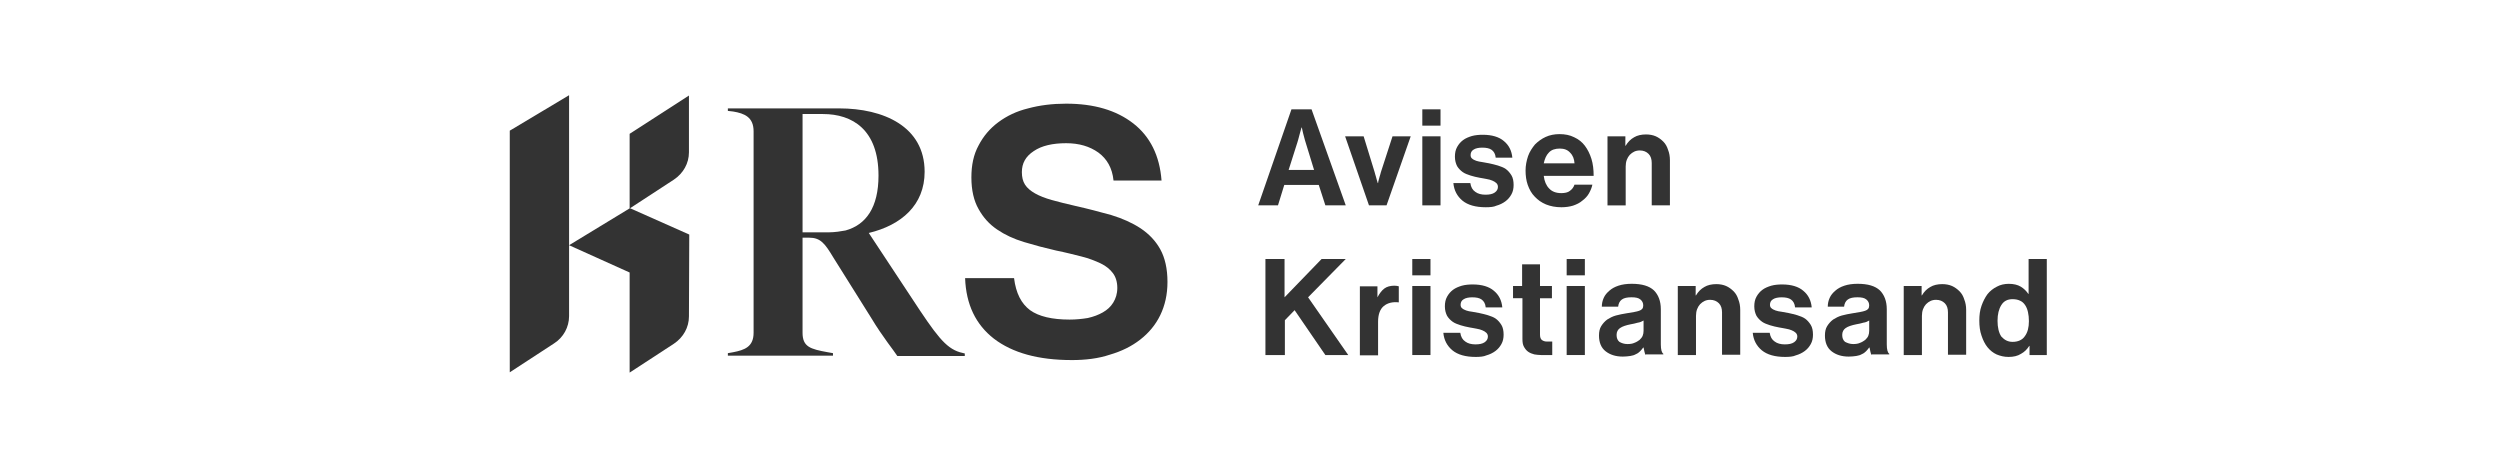
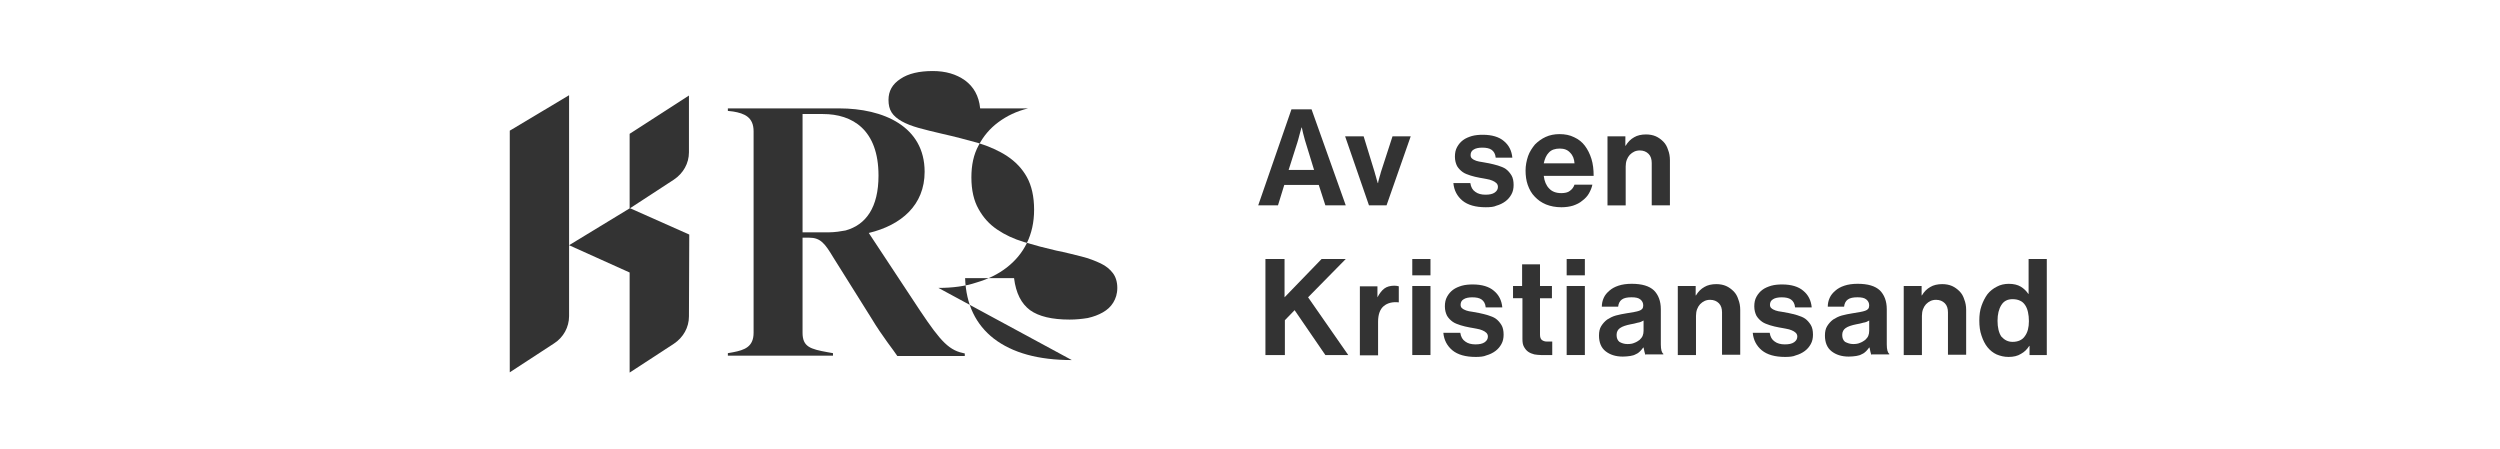
<svg xmlns="http://www.w3.org/2000/svg" viewBox="0 0 404.378 72.559" height="72.559" width="404.378" data-name="Layer 1" id="Layer_1">
  <defs>
    <style>
      .cls-1 {
        fill: #333;
        stroke-width: 0px;
      }
    </style>
  </defs>
  <g>
    <path d="m208.896,17.684h3.249l5.533,15.532h-3.299l-1.065-3.299h-5.583l-1.016,3.299h-3.198l5.378-15.532Zm-.457,9.798h4.112l-1.371-4.468c-.052-.203-.153-.457-.203-.712-.052-.254-.153-.558-.203-.761-.052-.304-.153-.608-.203-.914h-.052c-.101.304-.153.608-.254.914-.052.254-.153.507-.203.761-.052.254-.153.507-.203.712l-1.421,4.468Z" class="cls-1" />
    <path d="m217.575,22.05h2.995l1.777,5.787c.052.254.153.507.203.712s.101.405.153.558c.052.153.101.356.153.507h.052c0-.153.052-.304.101-.507.052-.153.101-.356.153-.558.052-.203.153-.457.203-.712l1.878-5.787h2.943l-3.909,11.167h-2.842l-3.86-11.167Z" class="cls-1" />
-     <path d="m230.062,17.684h2.943v2.639h-2.943v-2.639Zm0,4.366h2.943v11.167h-2.943v-11.167Z" class="cls-1" />
    <path d="m240.315,33.522c-1.624,0-2.894-.356-3.756-1.065-.863-.712-1.371-1.675-1.473-2.842h2.741c.101.66.356,1.117.813,1.421.405.304.964.457,1.624.457s1.167-.101,1.522-.356.507-.558.507-.914c0-.254-.101-.457-.254-.608-.153-.153-.405-.304-.66-.405-.254-.101-.558-.203-.914-.254-.356-.052-.712-.153-1.117-.203-.507-.101-1.016-.203-1.473-.356-.457-.153-.914-.304-1.27-.558s-.66-.558-.914-.964c-.203-.405-.356-.914-.356-1.522s.101-1.117.356-1.574c.254-.457.558-.813.964-1.117.405-.304.914-.507,1.421-.66.558-.153,1.167-.203,1.777-.203,1.473,0,2.639.356,3.4,1.016.813.66,1.27,1.574,1.371,2.691h-2.691c-.052-.608-.304-1.016-.66-1.27s-.863-.356-1.522-.356c-.558,0-1.065.101-1.371.304-.356.203-.507.507-.507.914,0,.254.101.457.254.558.153.153.405.254.66.356.304.101.608.153.964.203.356.052.761.153,1.117.203.457.101.914.203,1.421.356.457.153.914.304,1.27.558s.66.608.914,1.016.356.964.356,1.574c0,.558-.101,1.065-.356,1.522s-.558.813-.964,1.117c-.405.304-.914.558-1.473.712-.401.198-1.009.25-1.721.25Z" class="cls-1" />
    <path d="m252.547,33.522c-.914,0-1.725-.153-2.486-.457-.712-.304-1.32-.712-1.826-1.27-.507-.507-.863-1.167-1.117-1.878-.254-.712-.356-1.522-.356-2.335s.153-1.574.405-2.335c.254-.712.66-1.32,1.117-1.878.507-.507,1.065-.914,1.725-1.218.66-.304,1.421-.457,2.234-.457.914,0,1.675.153,2.385.507.66.304,1.27.761,1.725,1.371.457.608.813,1.32,1.065,2.133.254.813.356,1.725.356,2.741h-8.071c.101.863.405,1.574.863,2.031.457.507,1.117.761,1.979.761.558,0,1.065-.101,1.371-.356.356-.254.608-.558.761-1.016h2.894c-.101.507-.304.964-.558,1.421-.254.457-.608.813-1.065,1.167-.405.356-.914.608-1.522.813-.507.155-1.167.257-1.878.257Zm-.252-9.492c-.761,0-1.371.203-1.777.66-.405.405-.66,1.016-.813,1.725h4.974c-.052-.712-.254-1.27-.712-1.725-.405-.457-.964-.66-1.673-.66Z" class="cls-1" />
    <path d="m262.902,23.573h.052c.356-.608.813-1.065,1.371-1.371.507-.304,1.167-.457,1.93-.457.558,0,1.117.101,1.574.304.457.203.863.507,1.218.863s.608.813.761,1.32c.203.507.304,1.065.304,1.675v7.31h-2.943v-6.85c0-.608-.153-1.117-.507-1.473-.356-.356-.813-.558-1.421-.558-.66,0-1.167.254-1.624.712-.405.457-.66,1.065-.66,1.878v6.294h-2.943v-11.167h2.894l-.006,1.522h0Z" class="cls-1" />
    <path d="m204.631,41.896h3.146v6.193l5.99-6.193h3.909l-6.091,6.193,6.497,9.339h-3.704l-4.974-7.258-1.574,1.624v5.634h-3.146v-15.532s-.052,0-.052,0Z" class="cls-1" />
    <path d="m222.752,48.089h.052c.356-.66.712-1.117,1.117-1.421s.964-.457,1.624-.457c.304,0,.558.052.712.101v2.59h-.052c-.964-.101-1.777.101-2.385.608s-.914,1.371-.914,2.538v5.432h-2.945v-11.167h2.842v1.777h-.05Z" class="cls-1" />
    <path d="m228.438,41.896h2.943v2.639h-2.943v-2.639Zm0,4.364h2.943v11.167h-2.943v-11.167Z" class="cls-1" />
    <path d="m238.691,57.734c-1.624,0-2.894-.356-3.756-1.065-.863-.712-1.371-1.675-1.473-2.842h2.741c.101.66.356,1.117.813,1.421.405.304.964.457,1.624.457s1.167-.101,1.522-.356.507-.558.507-.914c0-.254-.101-.457-.254-.608-.153-.153-.405-.304-.66-.405s-.558-.203-.914-.254c-.356-.052-.712-.153-1.117-.203-.507-.101-1.016-.203-1.473-.356-.457-.153-.914-.304-1.27-.558s-.66-.558-.914-.964c-.203-.405-.356-.914-.356-1.522s.101-1.117.356-1.574.558-.813.964-1.117c.405-.304.914-.507,1.421-.66.558-.153,1.167-.203,1.777-.203,1.473,0,2.639.356,3.4,1.016.813.66,1.27,1.574,1.371,2.691h-2.685c-.052-.608-.304-1.016-.66-1.27s-.863-.356-1.522-.356c-.558,0-1.065.101-1.371.304-.356.203-.507.507-.507.914,0,.254.101.457.254.558.153.153.405.254.66.356s.608.153.964.203c.356.052.761.153,1.117.203.457.101.914.203,1.421.356.457.153.914.304,1.27.558s.66.608.914,1.016.356.964.356,1.574c0,.558-.101,1.065-.356,1.522s-.558.813-.964,1.117c-.405.304-.914.558-1.473.712-.408.198-1.067.25-1.727.25Z" class="cls-1" />
    <path d="m244.681,46.261h1.522v-3.502h2.894v3.502h1.93v1.979h-1.93v5.889c0,.405.101.712.304.863.203.153.457.254.813.254h.863v2.182h-1.826c-.356,0-.712-.052-1.065-.101-.356-.101-.66-.203-.964-.405s-.507-.457-.712-.813-.254-.761-.254-1.32v-6.549h-1.522v-1.979h-.052Z" class="cls-1" />
    <path d="m253.41,41.896h2.943v2.639h-2.943v-2.639Zm0,4.364h2.943v11.167h-2.943v-11.167Z" class="cls-1" />
    <path d="m266.203,57.428c-.101-.101-.153-.304-.203-.507-.052-.254-.101-.457-.153-.712h-.052c-.153.203-.304.405-.507.608s-.405.356-.66.457c-.254.153-.558.254-.914.304-.356.052-.761.101-1.218.101-1.167,0-2.081-.304-2.792-.863s-1.065-1.421-1.065-2.538c0-.608.101-1.117.356-1.522s.558-.761.964-1.065c.405-.254.863-.507,1.421-.66.558-.153,1.117-.254,1.725-.356.914-.153,1.624-.254,2.031-.405.457-.153.66-.405.66-.863,0-.405-.153-.712-.457-.964-.304-.254-.761-.356-1.421-.356-.712,0-1.218.101-1.574.356-.356.254-.558.66-.608,1.167h-2.639c0-.507.101-.964.304-1.421s.507-.813.914-1.167c.405-.356.863-.608,1.473-.813.608-.203,1.32-.304,2.133-.304,1.675,0,2.842.356,3.603,1.065.712.712,1.117,1.725,1.117,3.045v5.686c0,.863.153,1.371.405,1.522v.101h-2.842v.101h-0Zm-2.945-1.777c.405,0,.813-.052,1.117-.203.304-.101.608-.304.813-.457.203-.203.405-.405.507-.66s.153-.507.153-.813v-1.675c-.254.153-.558.304-.964.356-.356.101-.761.203-1.117.254-.761.153-1.371.356-1.725.608-.356.254-.558.608-.558,1.117s.153.863.457,1.117c.354.205.759.356,1.317.356Z" class="cls-1" />
    <path d="m274.274,47.785h.052c.356-.608.813-1.065,1.371-1.371.507-.304,1.167-.457,1.93-.457.558,0,1.117.101,1.574.304s.863.507,1.218.863.608.813.761,1.32c.203.507.304,1.065.304,1.675v7.258h-2.943v-6.85c0-.608-.153-1.117-.507-1.473-.356-.356-.813-.558-1.421-.558-.66,0-1.167.254-1.624.712-.405.457-.66,1.065-.66,1.878v6.346h-2.943v-11.167h2.894l-.006,1.522h0Z" class="cls-1" />
    <path d="m288.738,57.734c-1.624,0-2.894-.356-3.756-1.065-.863-.712-1.371-1.675-1.473-2.842h2.741c.101.66.356,1.117.813,1.421.405.304.964.457,1.624.457s1.167-.101,1.522-.356.507-.558.507-.914c0-.254-.101-.457-.254-.608-.153-.153-.405-.304-.66-.405s-.558-.203-.914-.254c-.356-.052-.712-.153-1.117-.203-.507-.101-1.016-.203-1.473-.356-.457-.153-.914-.304-1.27-.558s-.66-.558-.914-.964c-.203-.405-.356-.914-.356-1.522s.101-1.117.356-1.574.558-.813.964-1.117c.405-.304.914-.507,1.421-.66.558-.153,1.167-.203,1.777-.203,1.473,0,2.639.356,3.4,1.016.813.66,1.27,1.574,1.371,2.691h-2.691c-.052-.608-.304-1.016-.66-1.27s-.863-.356-1.522-.356c-.558,0-1.065.101-1.371.304-.356.203-.507.507-.507.914,0,.254.101.457.254.558.153.153.405.254.66.356s.608.153.964.203c.356.052.761.153,1.117.203.457.101.914.203,1.421.356.457.153.914.304,1.27.558s.66.608.914,1.016.356.964.356,1.574c0,.558-.101,1.065-.356,1.522s-.558.813-.964,1.117c-.405.304-.914.558-1.473.712-.399.198-1.061.25-1.721.25Z" class="cls-1" />
    <path d="m302.75,57.428c-.101-.101-.153-.304-.203-.507-.052-.254-.101-.457-.153-.712h-.052c-.153.203-.304.405-.507.608s-.405.356-.66.457c-.254.153-.558.254-.914.304s-.761.101-1.218.101c-1.167,0-2.081-.304-2.792-.863s-1.065-1.421-1.065-2.538c0-.608.101-1.117.356-1.522.254-.405.558-.761.964-1.065.405-.254.863-.507,1.421-.66.558-.153,1.117-.254,1.725-.356.914-.153,1.624-.254,2.031-.405.457-.153.66-.405.66-.863,0-.405-.153-.712-.457-.964-.304-.254-.761-.356-1.421-.356-.712,0-1.218.101-1.574.356-.356.254-.558.66-.608,1.167h-2.639c0-.507.101-.964.304-1.421s.507-.813.914-1.167c.405-.356.863-.608,1.473-.813.608-.203,1.32-.304,2.133-.304,1.675,0,2.842.356,3.603,1.065.712.712,1.117,1.725,1.117,3.045v5.686c0,.863.153,1.371.405,1.522v.101h-2.842v.101h-0Zm-2.995-1.777c.405,0,.813-.052,1.117-.203.304-.101.608-.304.813-.457.203-.203.405-.405.507-.66s.153-.507.153-.813v-1.675c-.254.153-.558.304-.964.356-.356.101-.761.203-1.117.254-.761.153-1.371.356-1.725.608-.356.254-.558.608-.558,1.117s.153.863.457,1.117c.403.205.809.356,1.317.356Z" class="cls-1" />
    <path d="m310.818,47.785h.052c.356-.608.813-1.065,1.371-1.371.507-.304,1.167-.457,1.93-.457.558,0,1.117.101,1.574.304s.863.507,1.218.863.608.813.761,1.32c.203.507.304,1.065.304,1.675v7.258h-2.943v-6.85c0-.608-.153-1.117-.507-1.473-.356-.356-.813-.558-1.421-.558-.66,0-1.167.254-1.624.712-.405.457-.66,1.065-.66,1.878v6.346h-2.943v-11.167h2.894v1.522h-.006Z" class="cls-1" />
    <path d="m324.879,57.734c-.712,0-1.32-.153-1.93-.405-.558-.254-1.065-.66-1.473-1.167s-.712-1.117-.964-1.878c-.254-.712-.356-1.522-.356-2.437,0-.863.101-1.675.356-2.385.254-.712.558-1.32.964-1.878.405-.507.914-.914,1.522-1.218.558-.304,1.218-.457,1.93-.457.761,0,1.421.153,1.93.457.507.304.914.712,1.218,1.167h.052v-5.634h2.943v15.532h-2.792v-1.473h-.052c-.356.558-.761.964-1.32,1.27-.556.354-1.216.507-2.029.507Zm.66-2.437c.863,0,1.574-.304,1.979-.914.457-.608.66-1.421.66-2.437,0-.558-.052-1.016-.153-1.473s-.254-.813-.457-1.117c-.203-.304-.457-.558-.813-.712-.304-.153-.712-.254-1.218-.254-.813,0-1.421.304-1.826.964s-.608,1.473-.608,2.538.203,1.93.608,2.538c.509.561,1.067.867,1.828.867Z" class="cls-1" />
  </g>
  <g>
    <g>
      <path d="m92.049,15.4v35.734c0,1.777-.914,3.452-2.437,4.416l-7.157,4.67V21.136l9.593-5.736Z" class="cls-1" />
      <path d="m111.489,37.938l-9.593-4.265-9.848,5.99,9.796,4.416v16.191l7.157-4.67c1.522-1.016,2.437-2.639,2.437-4.416l.052-13.246h0Z" class="cls-1" />
      <path d="m101.844,21.643v12.082l7.157-4.67c1.522-1.016,2.437-2.639,2.437-4.416v-9.186l-9.593,6.191Z" class="cls-1" />
    </g>
    <path d="m156.055,57.176v.405h-10.913c-.507-.813-2.385-3.096-4.213-6.141l-6.141-9.798c-1.371-2.283-2.081-3.198-3.909-3.198h-1.065v15.381c0,2.283,1.27,2.639,4.06,3.146l.863.153v.405h-17.004v-.405l.863-.153c1.826-.356,3.299-.863,3.299-3.146V21.237c0-2.283-1.473-2.894-3.299-3.198l-.863-.101v-.405h18.02c7.107,0,13.807,2.894,13.807,10.253,0,5.38-3.756,8.629-9.035,9.897l6.902,10.456c3.959,6.04,5.481,8.12,7.816,8.832l.813.205Zm-20.556-19.695l1.27-.203c3.299-.914,5.33-3.704,5.33-8.884,0-7.411-4.213-9.949-8.985-9.949h-3.299v19.137h4.213c.505,0,1.013-.05,1.471-.101Z" class="cls-1" />
-     <path d="m173.365,58.241c-5.432,0-9.593-1.167-12.588-3.452-2.943-2.283-4.517-5.533-4.67-9.796h7.918c.304,2.437,1.167,4.112,2.59,5.177,1.421,1.016,3.554,1.522,6.395,1.522,1.016,0,2.031-.101,2.943-.254.914-.203,1.725-.507,2.437-.914.712-.405,1.27-.914,1.675-1.574.405-.66.66-1.421.66-2.385s-.254-1.777-.712-2.385c-.457-.608-1.117-1.167-1.979-1.574-.863-.405-1.878-.813-3.096-1.117s-2.59-.66-4.112-.964c-1.777-.405-3.502-.863-5.177-1.371-1.675-.507-3.096-1.167-4.364-2.031-1.27-.863-2.234-1.93-2.995-3.299-.761-1.32-1.167-3.045-1.167-5.128,0-1.979.356-3.704,1.167-5.177.761-1.473,1.826-2.741,3.198-3.756s2.943-1.777,4.821-2.234c1.878-.507,3.909-.761,6.141-.761,4.517,0,8.12,1.065,10.863,3.198,2.741,2.133,4.263,5.229,4.569,9.237h-7.767c-.203-2.031-1.065-3.502-2.437-4.517-1.421-1.016-3.146-1.522-5.229-1.522-2.182,0-3.959.405-5.229,1.27-1.32.863-1.93,1.979-1.93,3.4,0,.813.153,1.473.507,2.031.356.558.914,1.016,1.624,1.421.712.405,1.624.761,2.691,1.065,1.065.304,2.335.608,3.858.964,2.031.457,3.959.964,5.787,1.473,1.826.558,3.4,1.27,4.72,2.133,1.371.914,2.437,2.031,3.198,3.4.761,1.371,1.167,3.146,1.167,5.279,0,2.031-.405,3.808-1.167,5.38-.761,1.574-1.878,2.894-3.249,3.959-1.371,1.065-2.995,1.878-4.923,2.437-1.824.612-3.905.867-6.137.867Z" class="cls-1" />
+     <path d="m173.365,58.241c-5.432,0-9.593-1.167-12.588-3.452-2.943-2.283-4.517-5.533-4.67-9.796h7.918c.304,2.437,1.167,4.112,2.59,5.177,1.421,1.016,3.554,1.522,6.395,1.522,1.016,0,2.031-.101,2.943-.254.914-.203,1.725-.507,2.437-.914.712-.405,1.27-.914,1.675-1.574.405-.66.66-1.421.66-2.385s-.254-1.777-.712-2.385c-.457-.608-1.117-1.167-1.979-1.574-.863-.405-1.878-.813-3.096-1.117s-2.59-.66-4.112-.964c-1.777-.405-3.502-.863-5.177-1.371-1.675-.507-3.096-1.167-4.364-2.031-1.27-.863-2.234-1.93-2.995-3.299-.761-1.32-1.167-3.045-1.167-5.128,0-1.979.356-3.704,1.167-5.177.761-1.473,1.826-2.741,3.198-3.756s2.943-1.777,4.821-2.234h-7.767c-.203-2.031-1.065-3.502-2.437-4.517-1.421-1.016-3.146-1.522-5.229-1.522-2.182,0-3.959.405-5.229,1.27-1.32.863-1.93,1.979-1.93,3.4,0,.813.153,1.473.507,2.031.356.558.914,1.016,1.624,1.421.712.405,1.624.761,2.691,1.065,1.065.304,2.335.608,3.858.964,2.031.457,3.959.964,5.787,1.473,1.826.558,3.4,1.27,4.72,2.133,1.371.914,2.437,2.031,3.198,3.4.761,1.371,1.167,3.146,1.167,5.279,0,2.031-.405,3.808-1.167,5.38-.761,1.574-1.878,2.894-3.249,3.959-1.371,1.065-2.995,1.878-4.923,2.437-1.824.612-3.905.867-6.137.867Z" class="cls-1" />
  </g>
</svg>